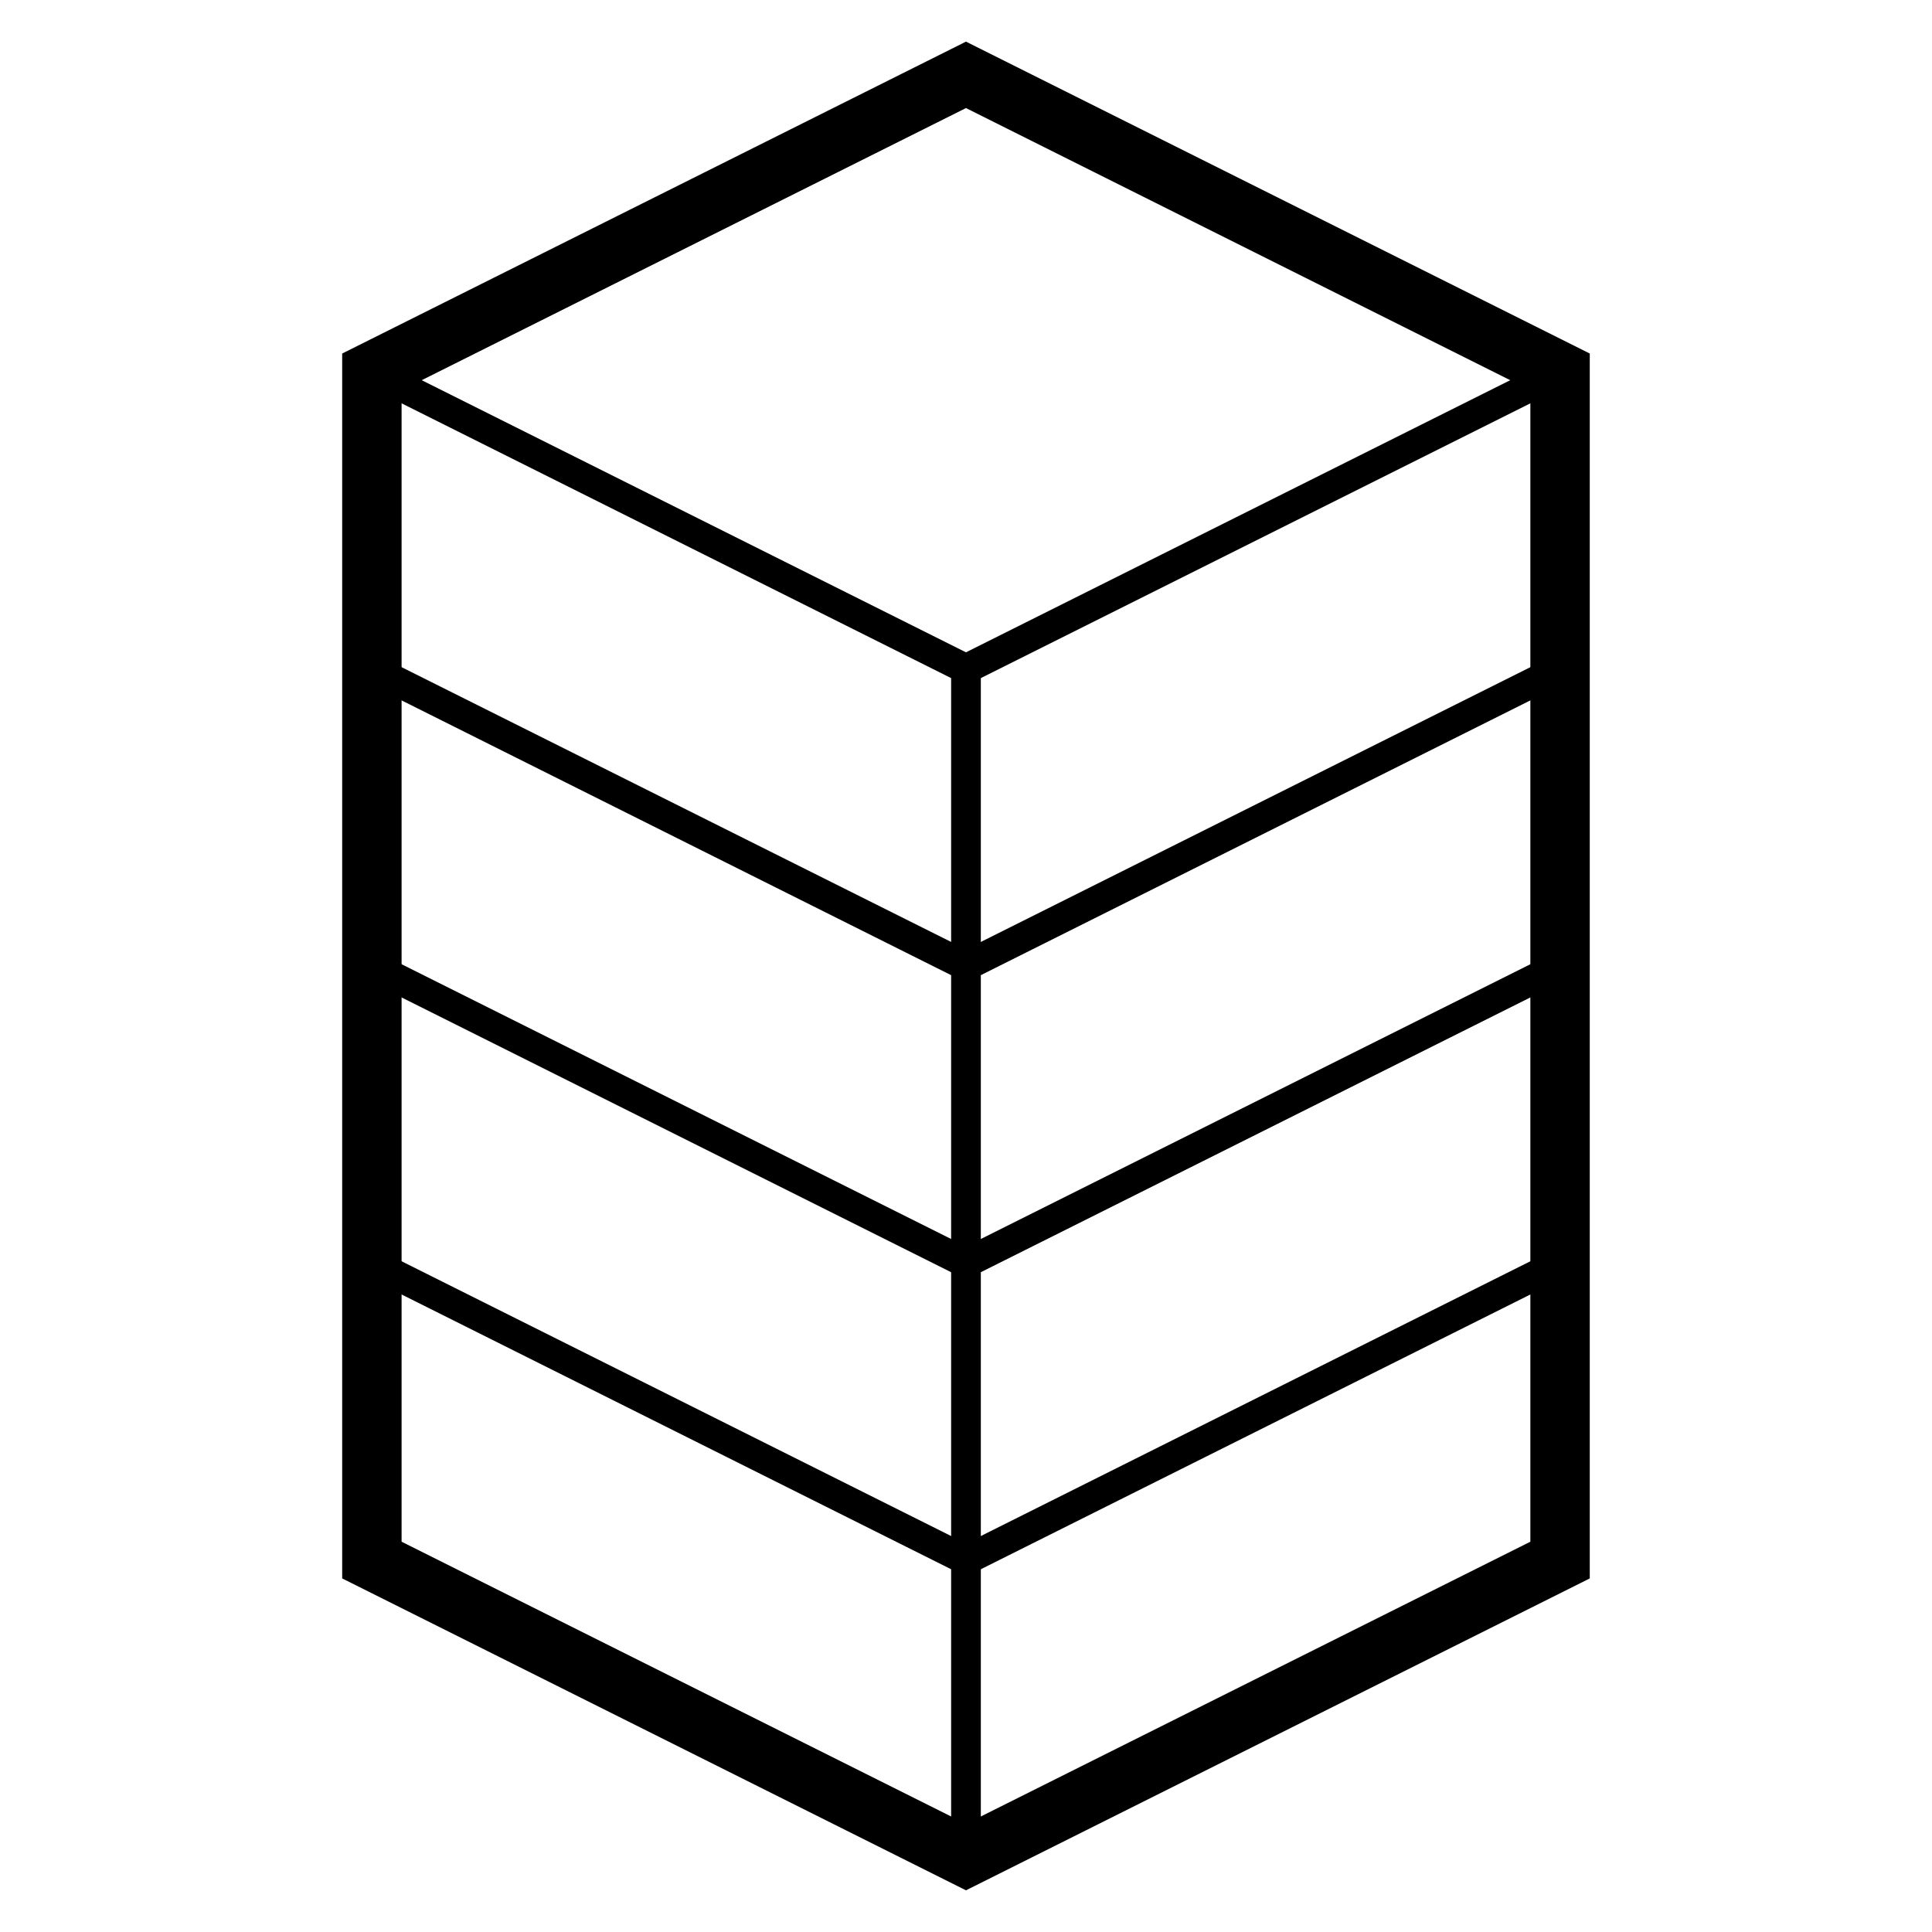
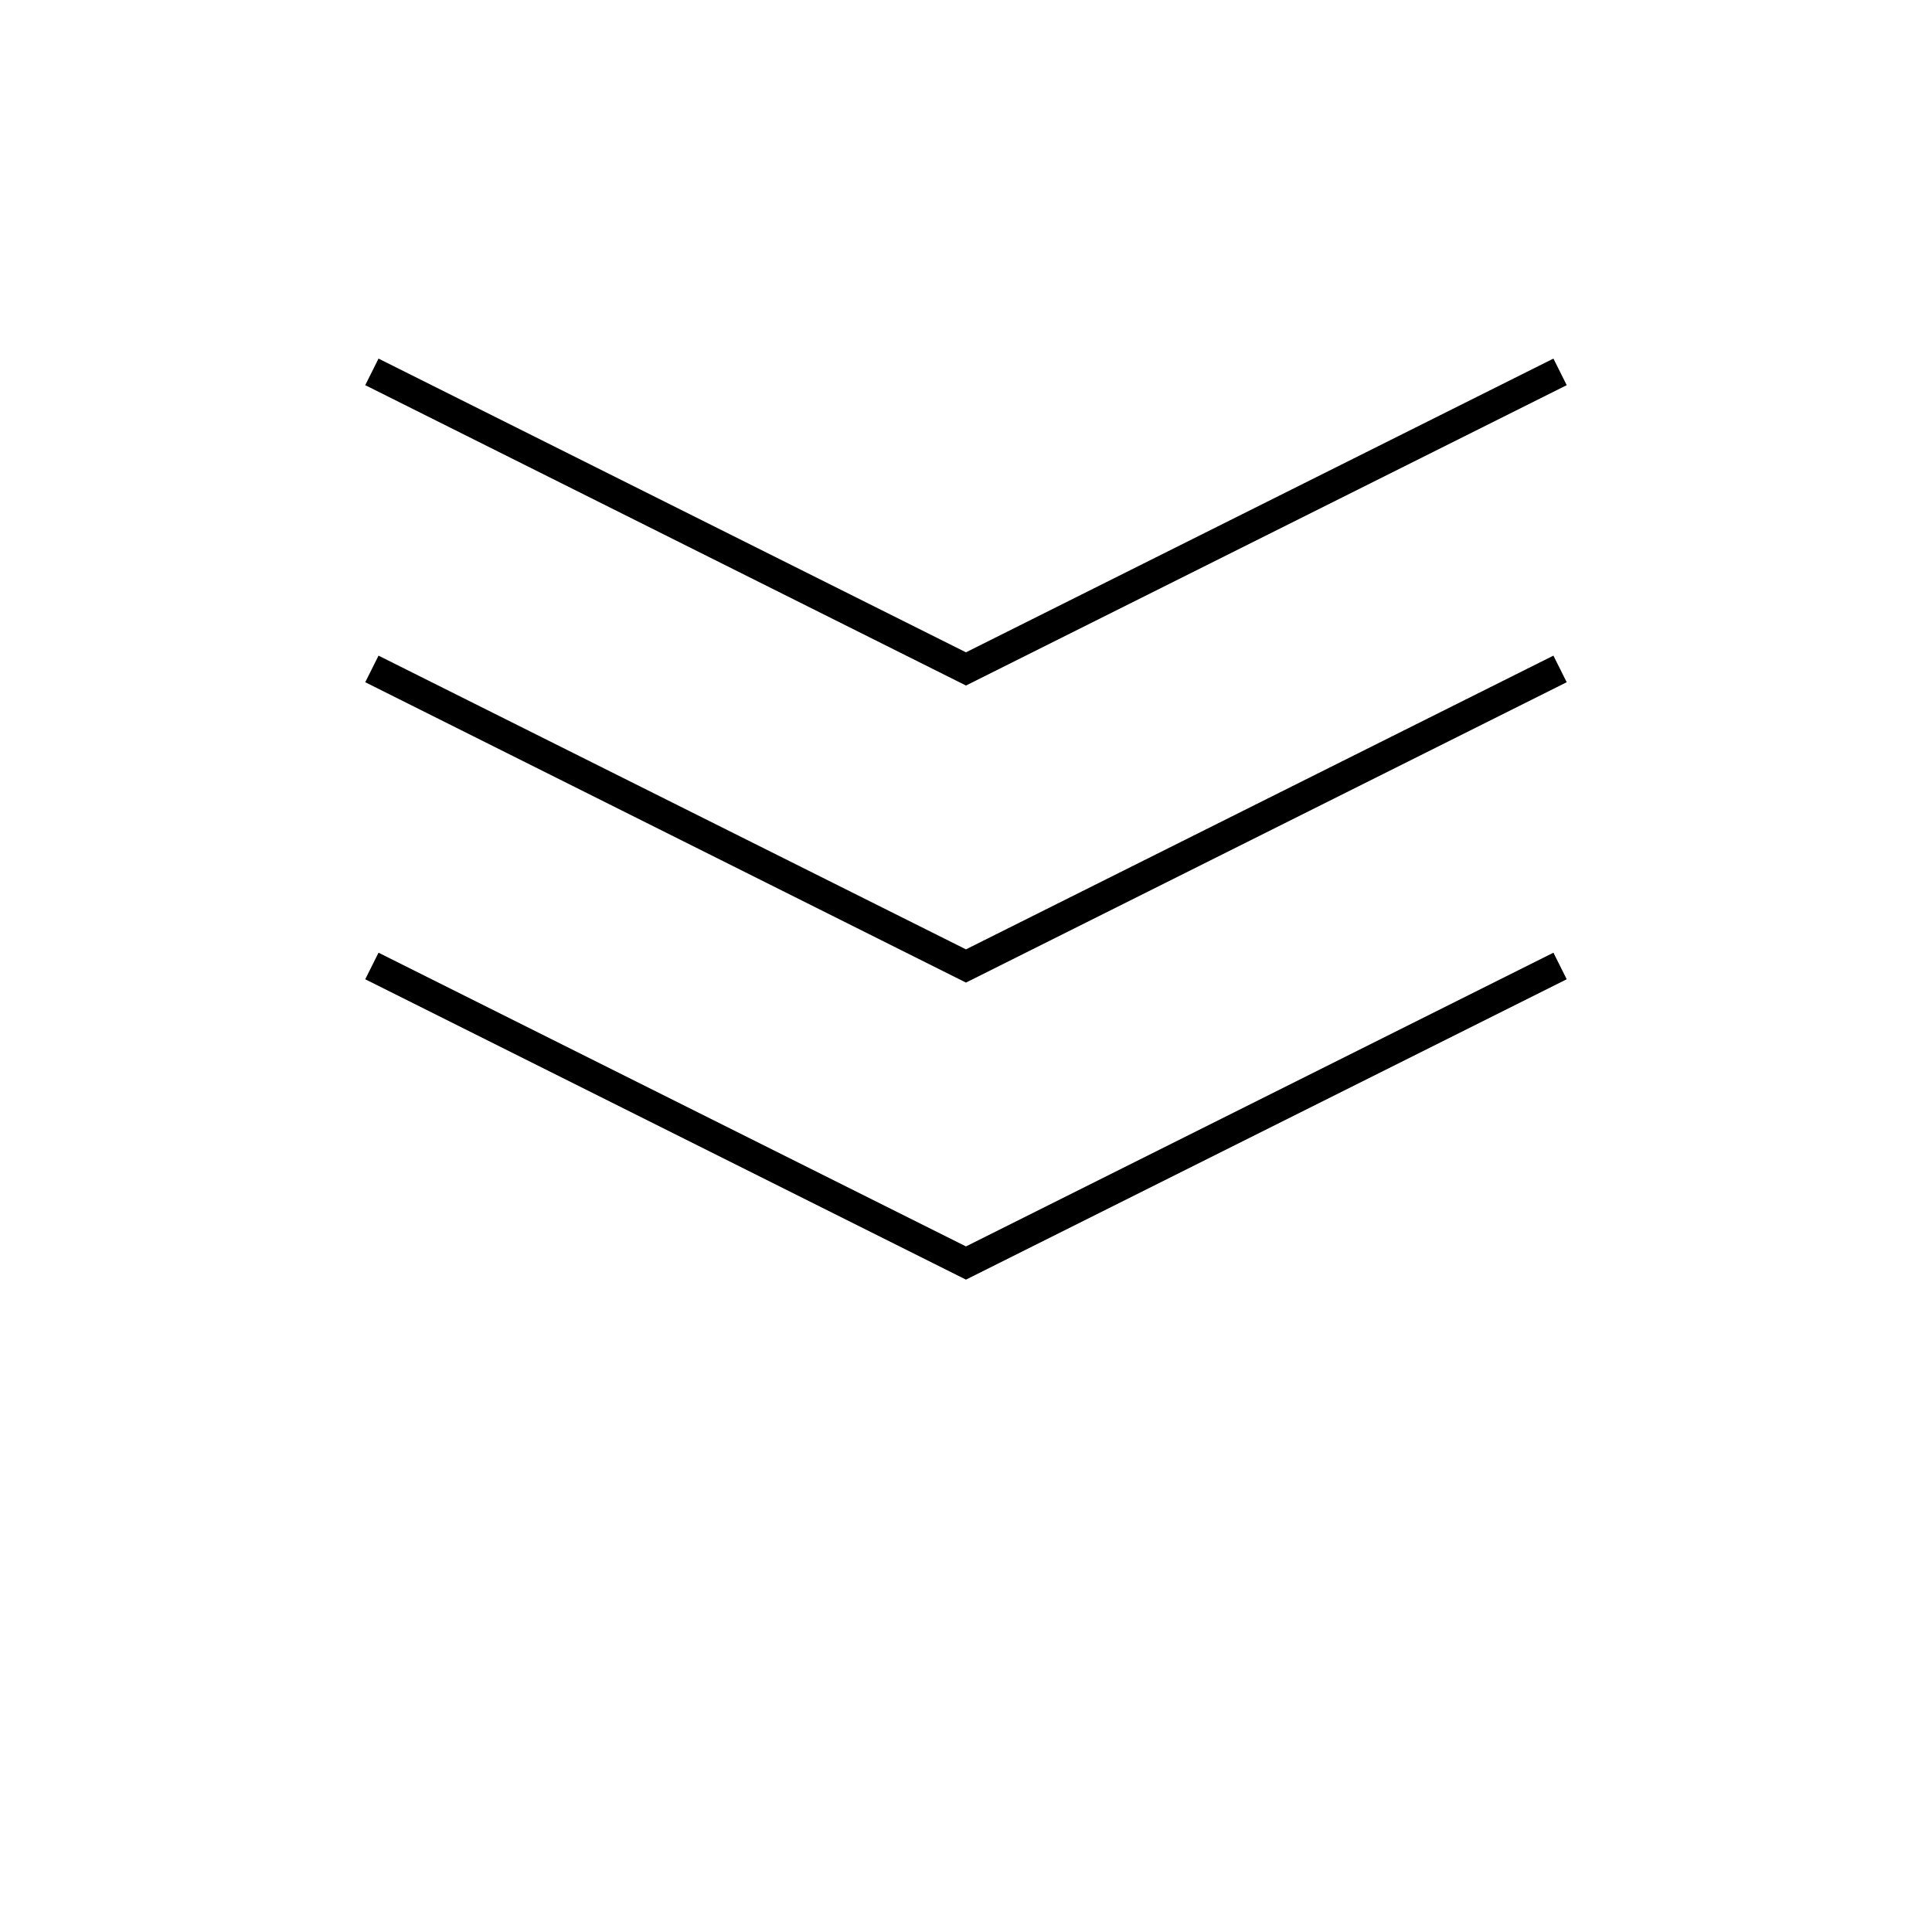
<svg xmlns="http://www.w3.org/2000/svg" width="800px" height="800px" version="1.1" viewBox="144 144 512 512">
  <defs>
    <clipPath id="a">
-       <path d="m153 148.09h494v503.81h-494z" />
+       <path d="m153 148.09h494v503.81h-494" />
    </clipPath>
  </defs>
  <g clip-path="url(#a)">
-     <path transform="matrix(7.872 0 0 7.872 148.09 148.09)" d="m12 52 20 10 20-10v-40l-20-10-20 10z" fill="none" stroke="#000000" stroke-width="2" />
-   </g>
+     </g>
  <path transform="matrix(7.872 0 0 7.872 148.09 148.09)" d="m12 12 20 10 20-10" fill="none" stroke="#000000" />
  <path transform="matrix(7.872 0 0 7.872 148.09 148.09)" d="m12 22 20 10 20-10" fill="none" stroke="#000000" />
  <path transform="matrix(7.872 0 0 7.872 148.09 148.09)" d="m12 32 20 10 20-10" fill="none" stroke="#000000" />
-   <path transform="matrix(7.872 0 0 7.872 148.09 148.09)" d="m12 42 20 10 20-10" fill="none" stroke="#000000" />
-   <path transform="matrix(7.872 0 0 7.872 148.09 148.09)" d="m32 22v40" fill="none" stroke="#000000" />
</svg>